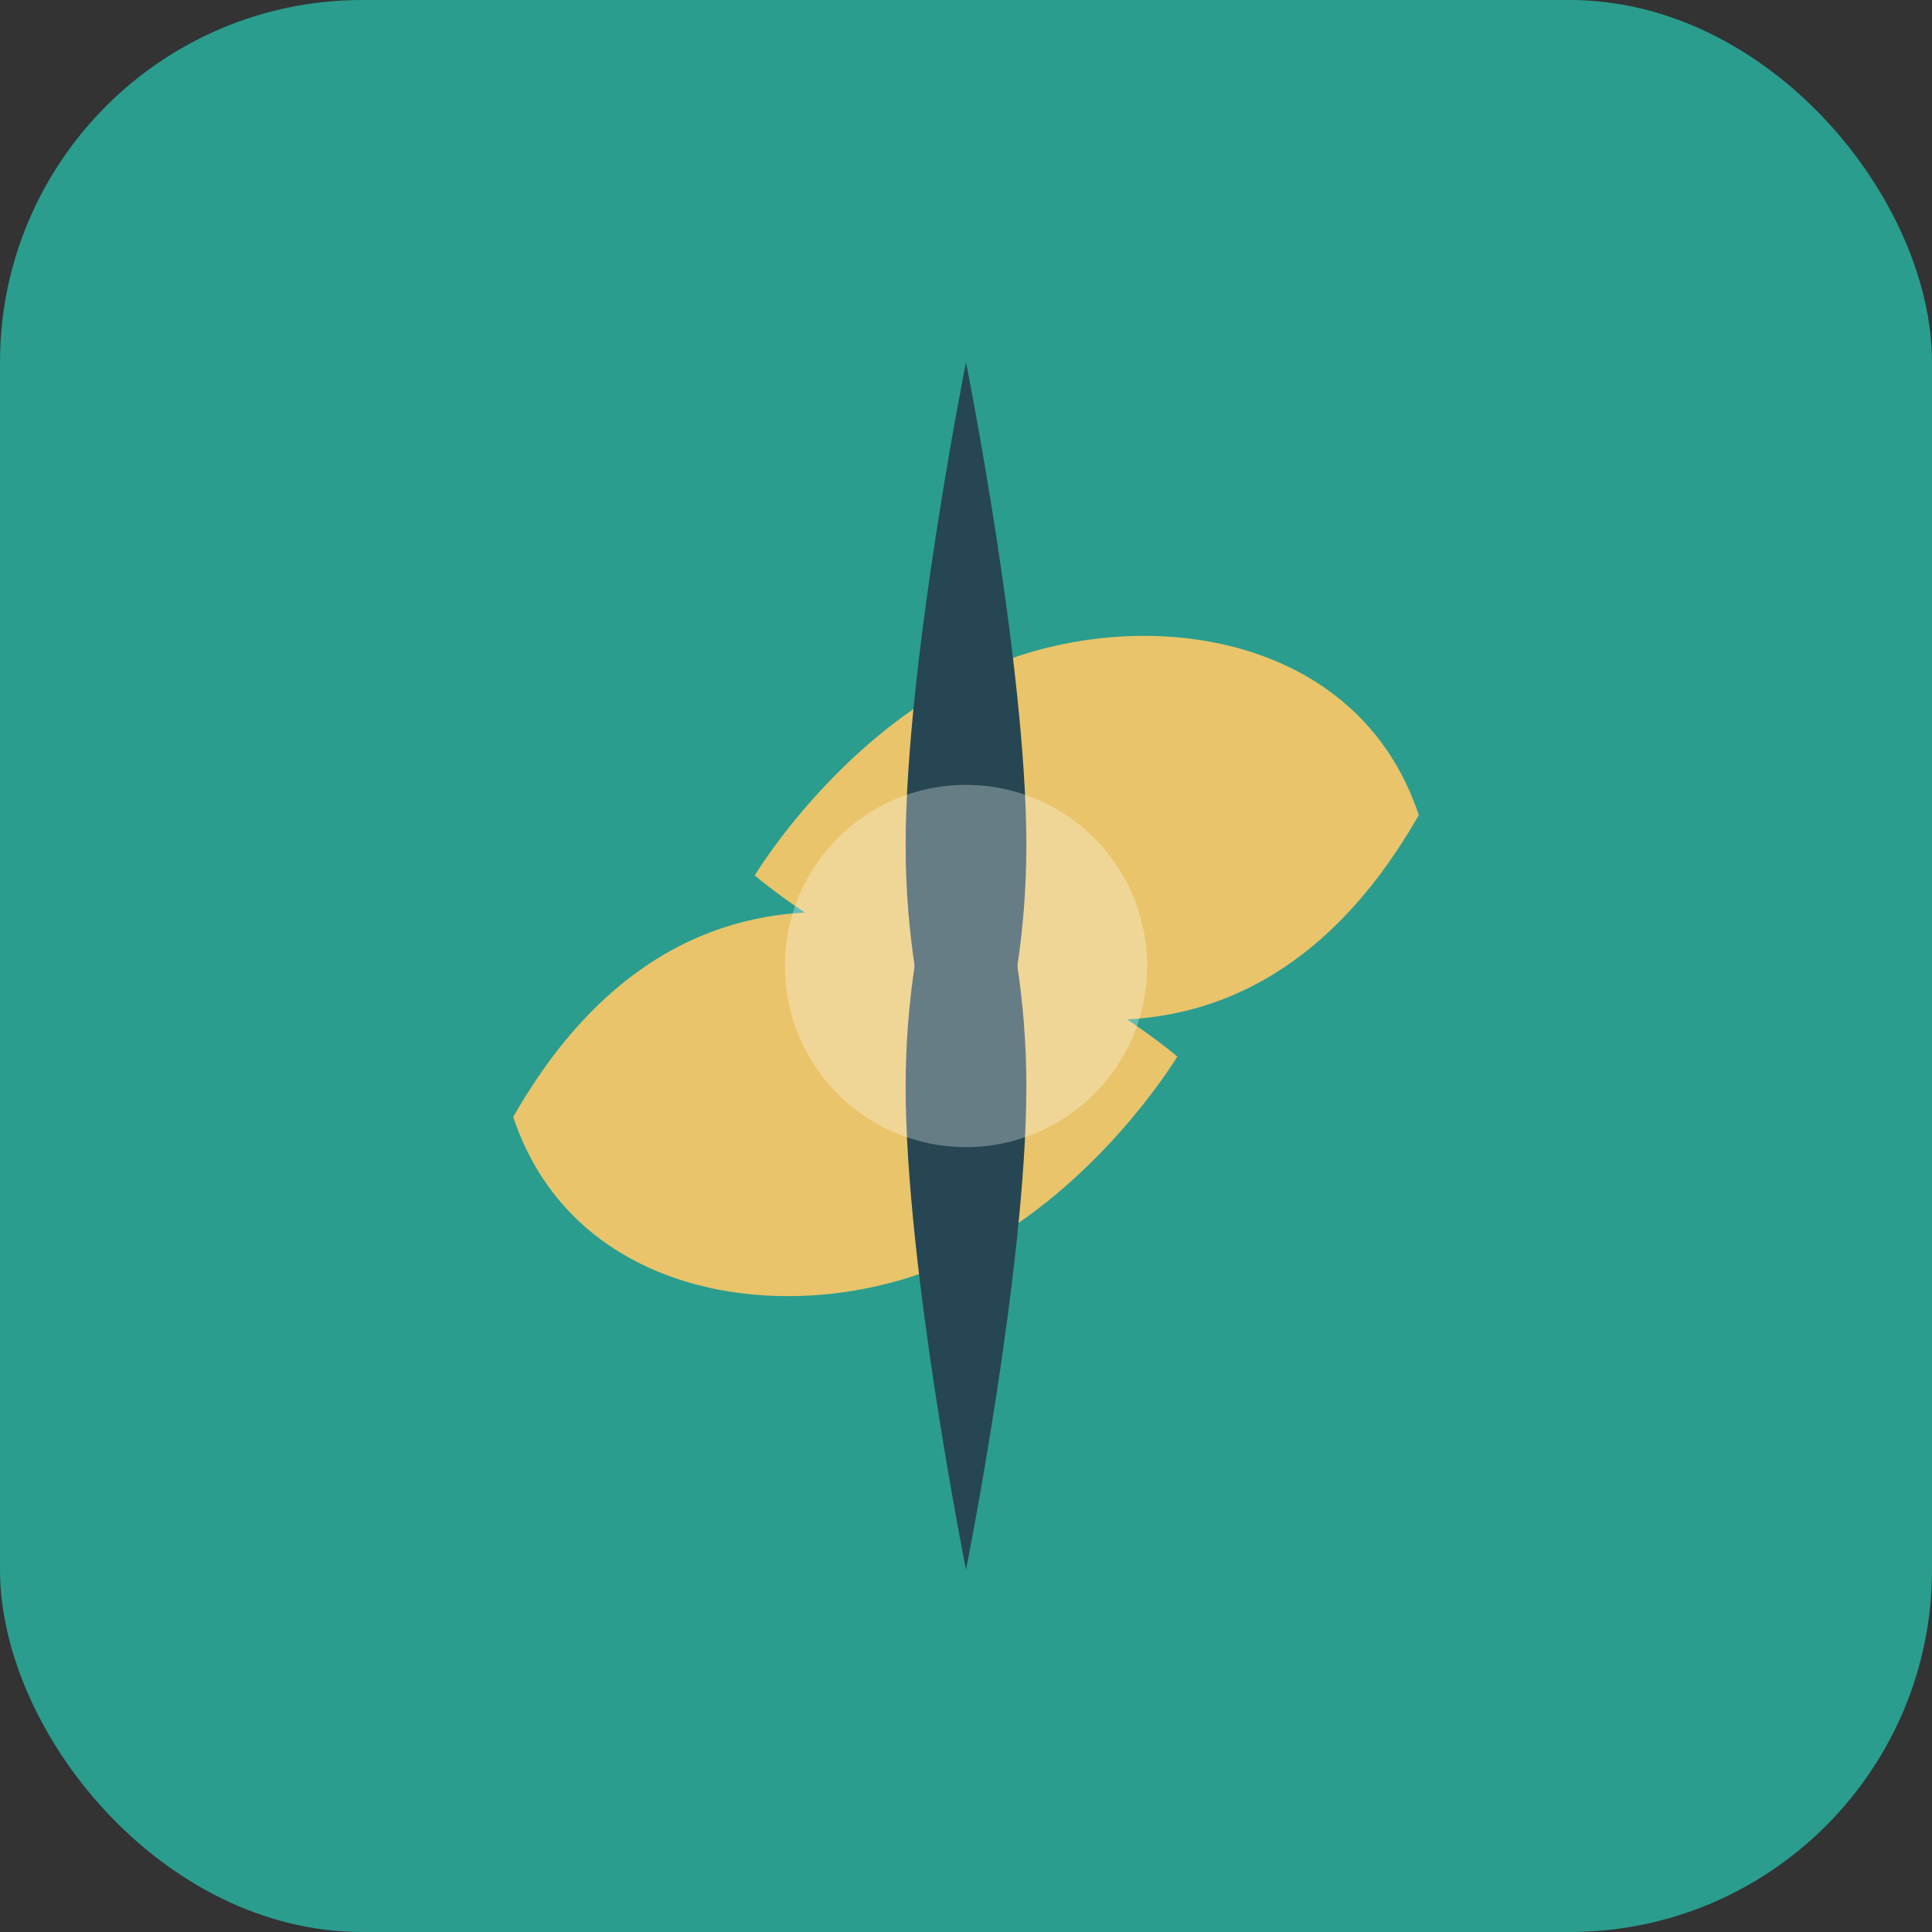
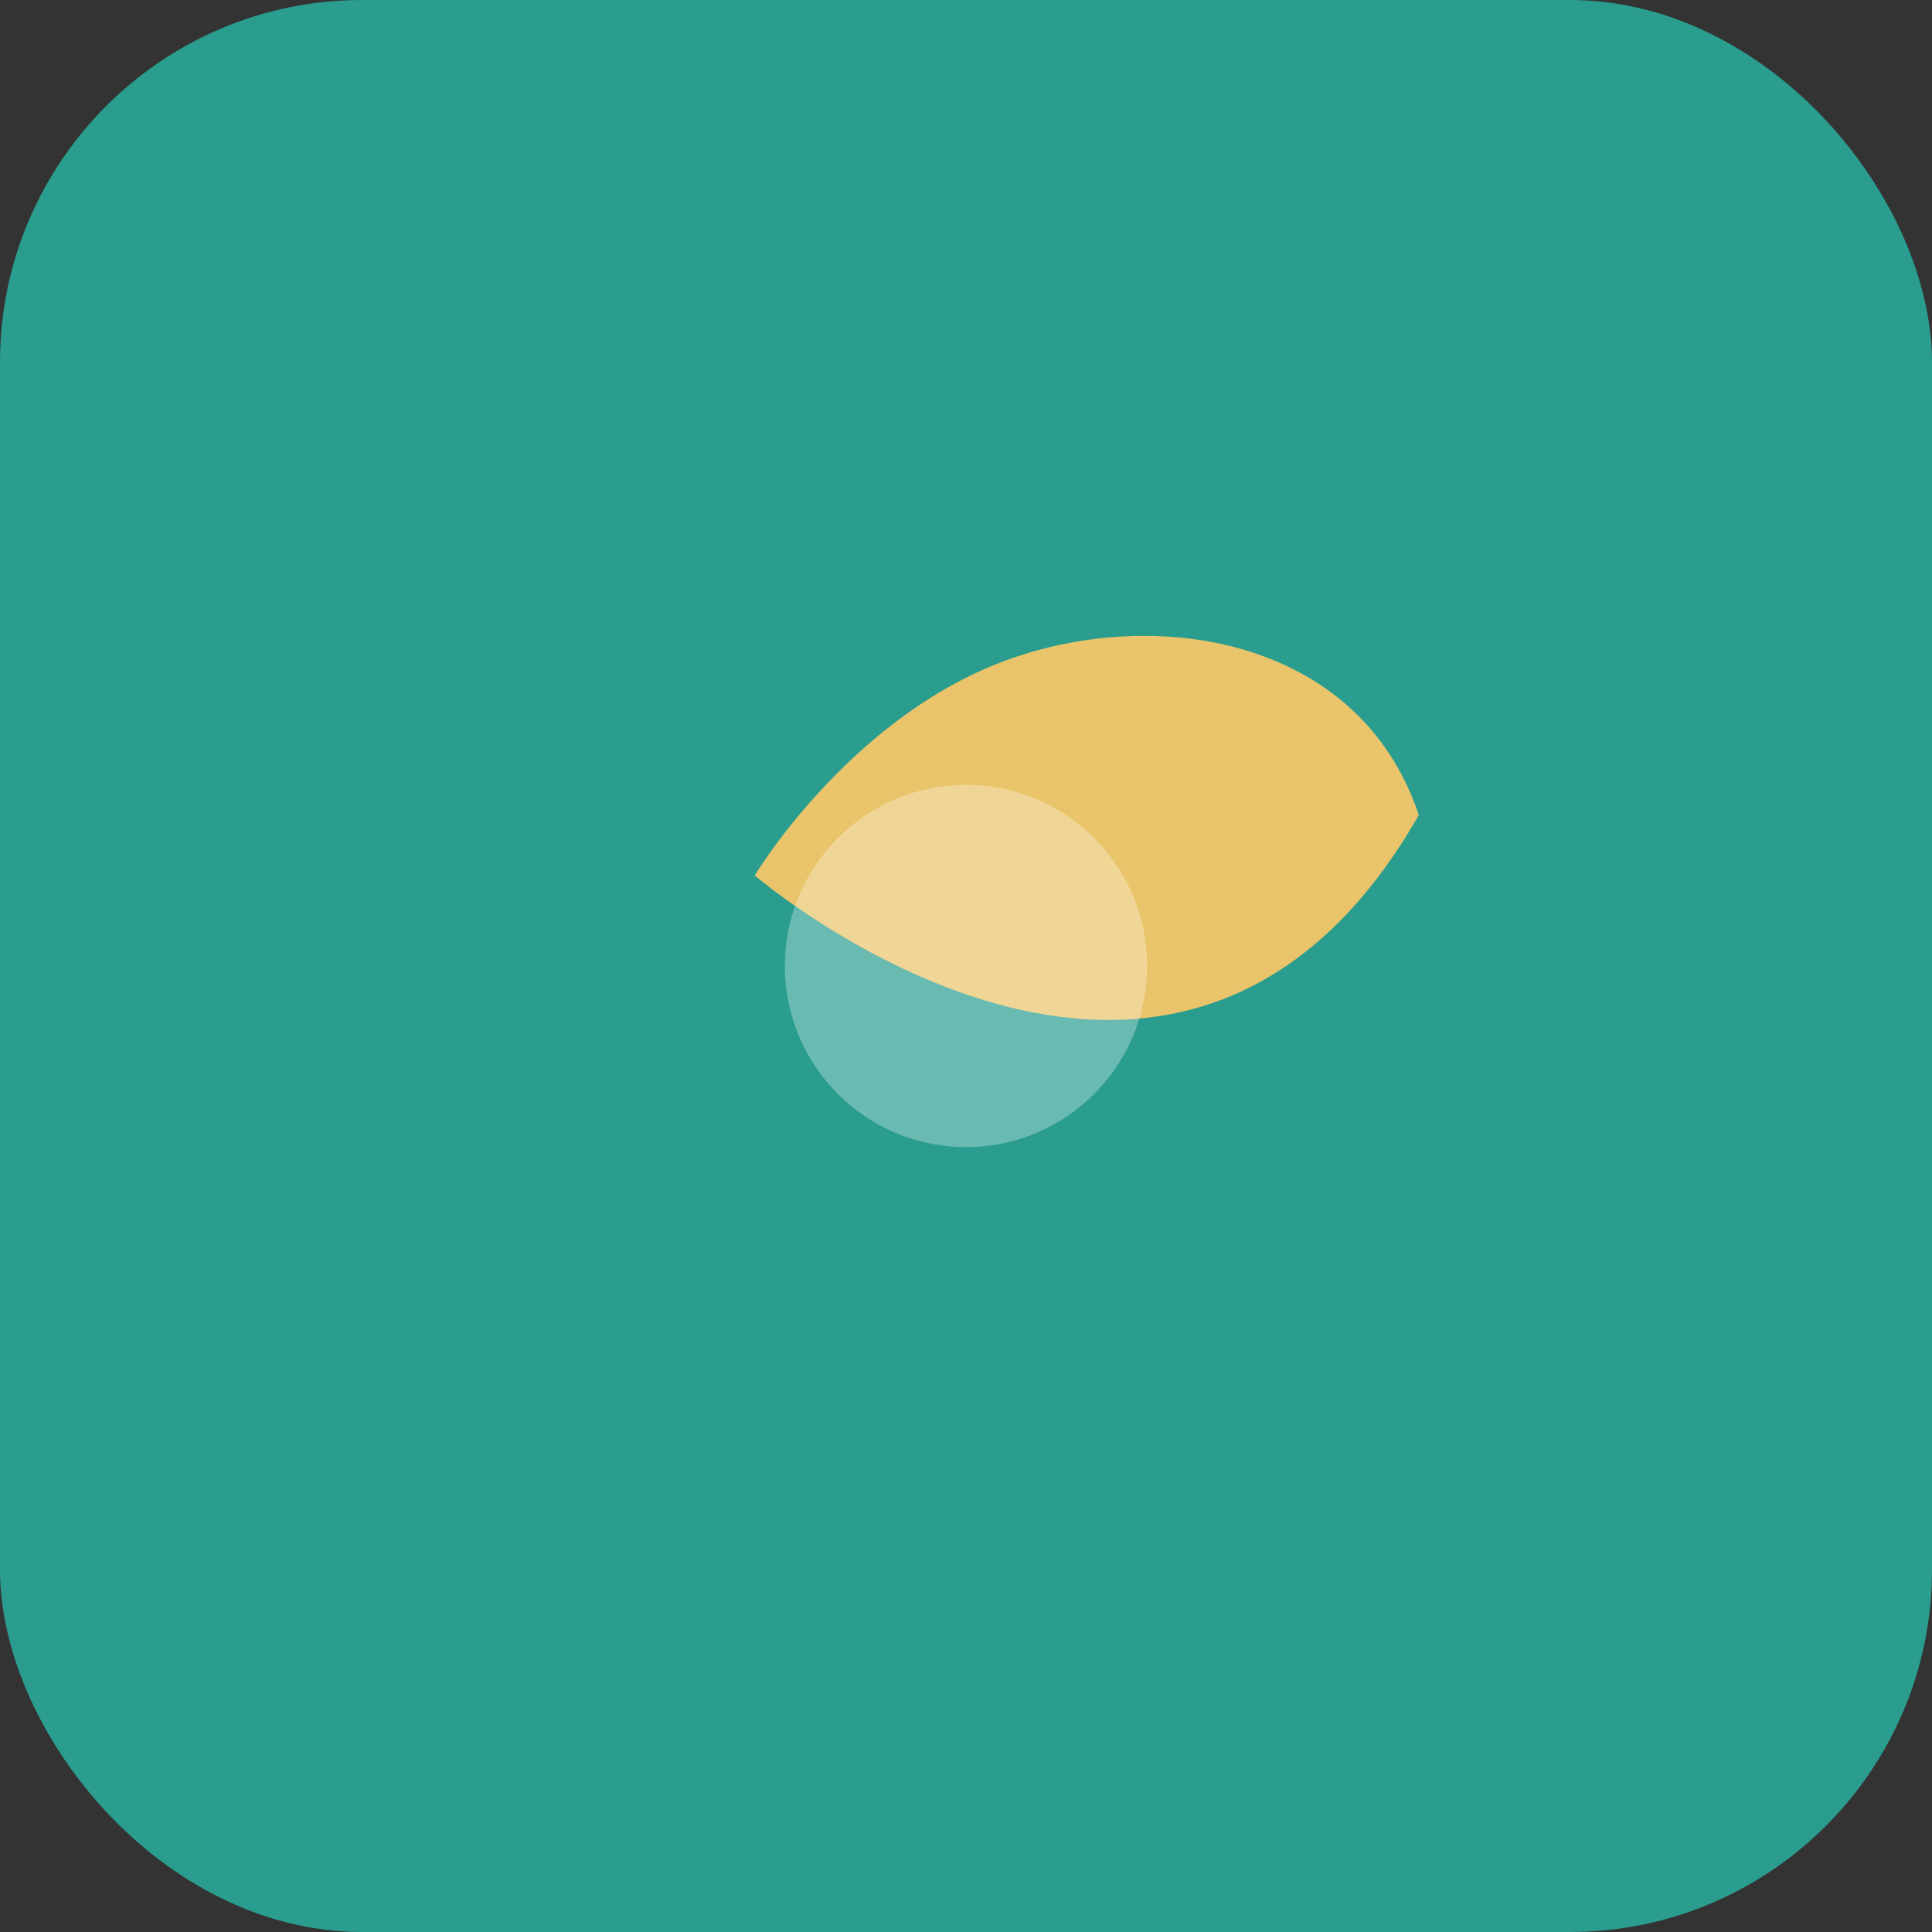
<svg xmlns="http://www.w3.org/2000/svg" width="32" height="32" viewBox="0 0 32 32" fill="none">
  <rect x="0" y="0" width="32" height="32" fill="#333333" stroke="none" />
  <rect width="32" height="32" rx="6" fill="#2A9D8F" />
-   <path d="M8.5 18.5C12.5 11.5 19.5 17.5 19.5 17.5C19.5 17.5 18 20 15.5 21C13 22 9.5 21.5 8.5 18.5Z" fill="#E9C46A" />
  <path d="M23.5 13.5C19.5 20.5 12.5 14.5 12.5 14.5C12.5 14.5 14 12 16.5 11C19 10 22.5 10.5 23.5 13.5Z" fill="#E9C46A" />
-   <path d="M16 6C16 6 15 11 15 14C15 17 16 19 16 19C16 19 17 17 17 14C17 11 16 6 16 6Z" fill="#264653" />
-   <path d="M16 26C16 26 17 21 17 18C17 15 16 13 16 13C16 13 15 15 15 18C15 21 16 26 16 26Z" fill="#264653" />
  <circle cx="16" cy="16" r="3" fill="white" fill-opacity="0.3" />
</svg>